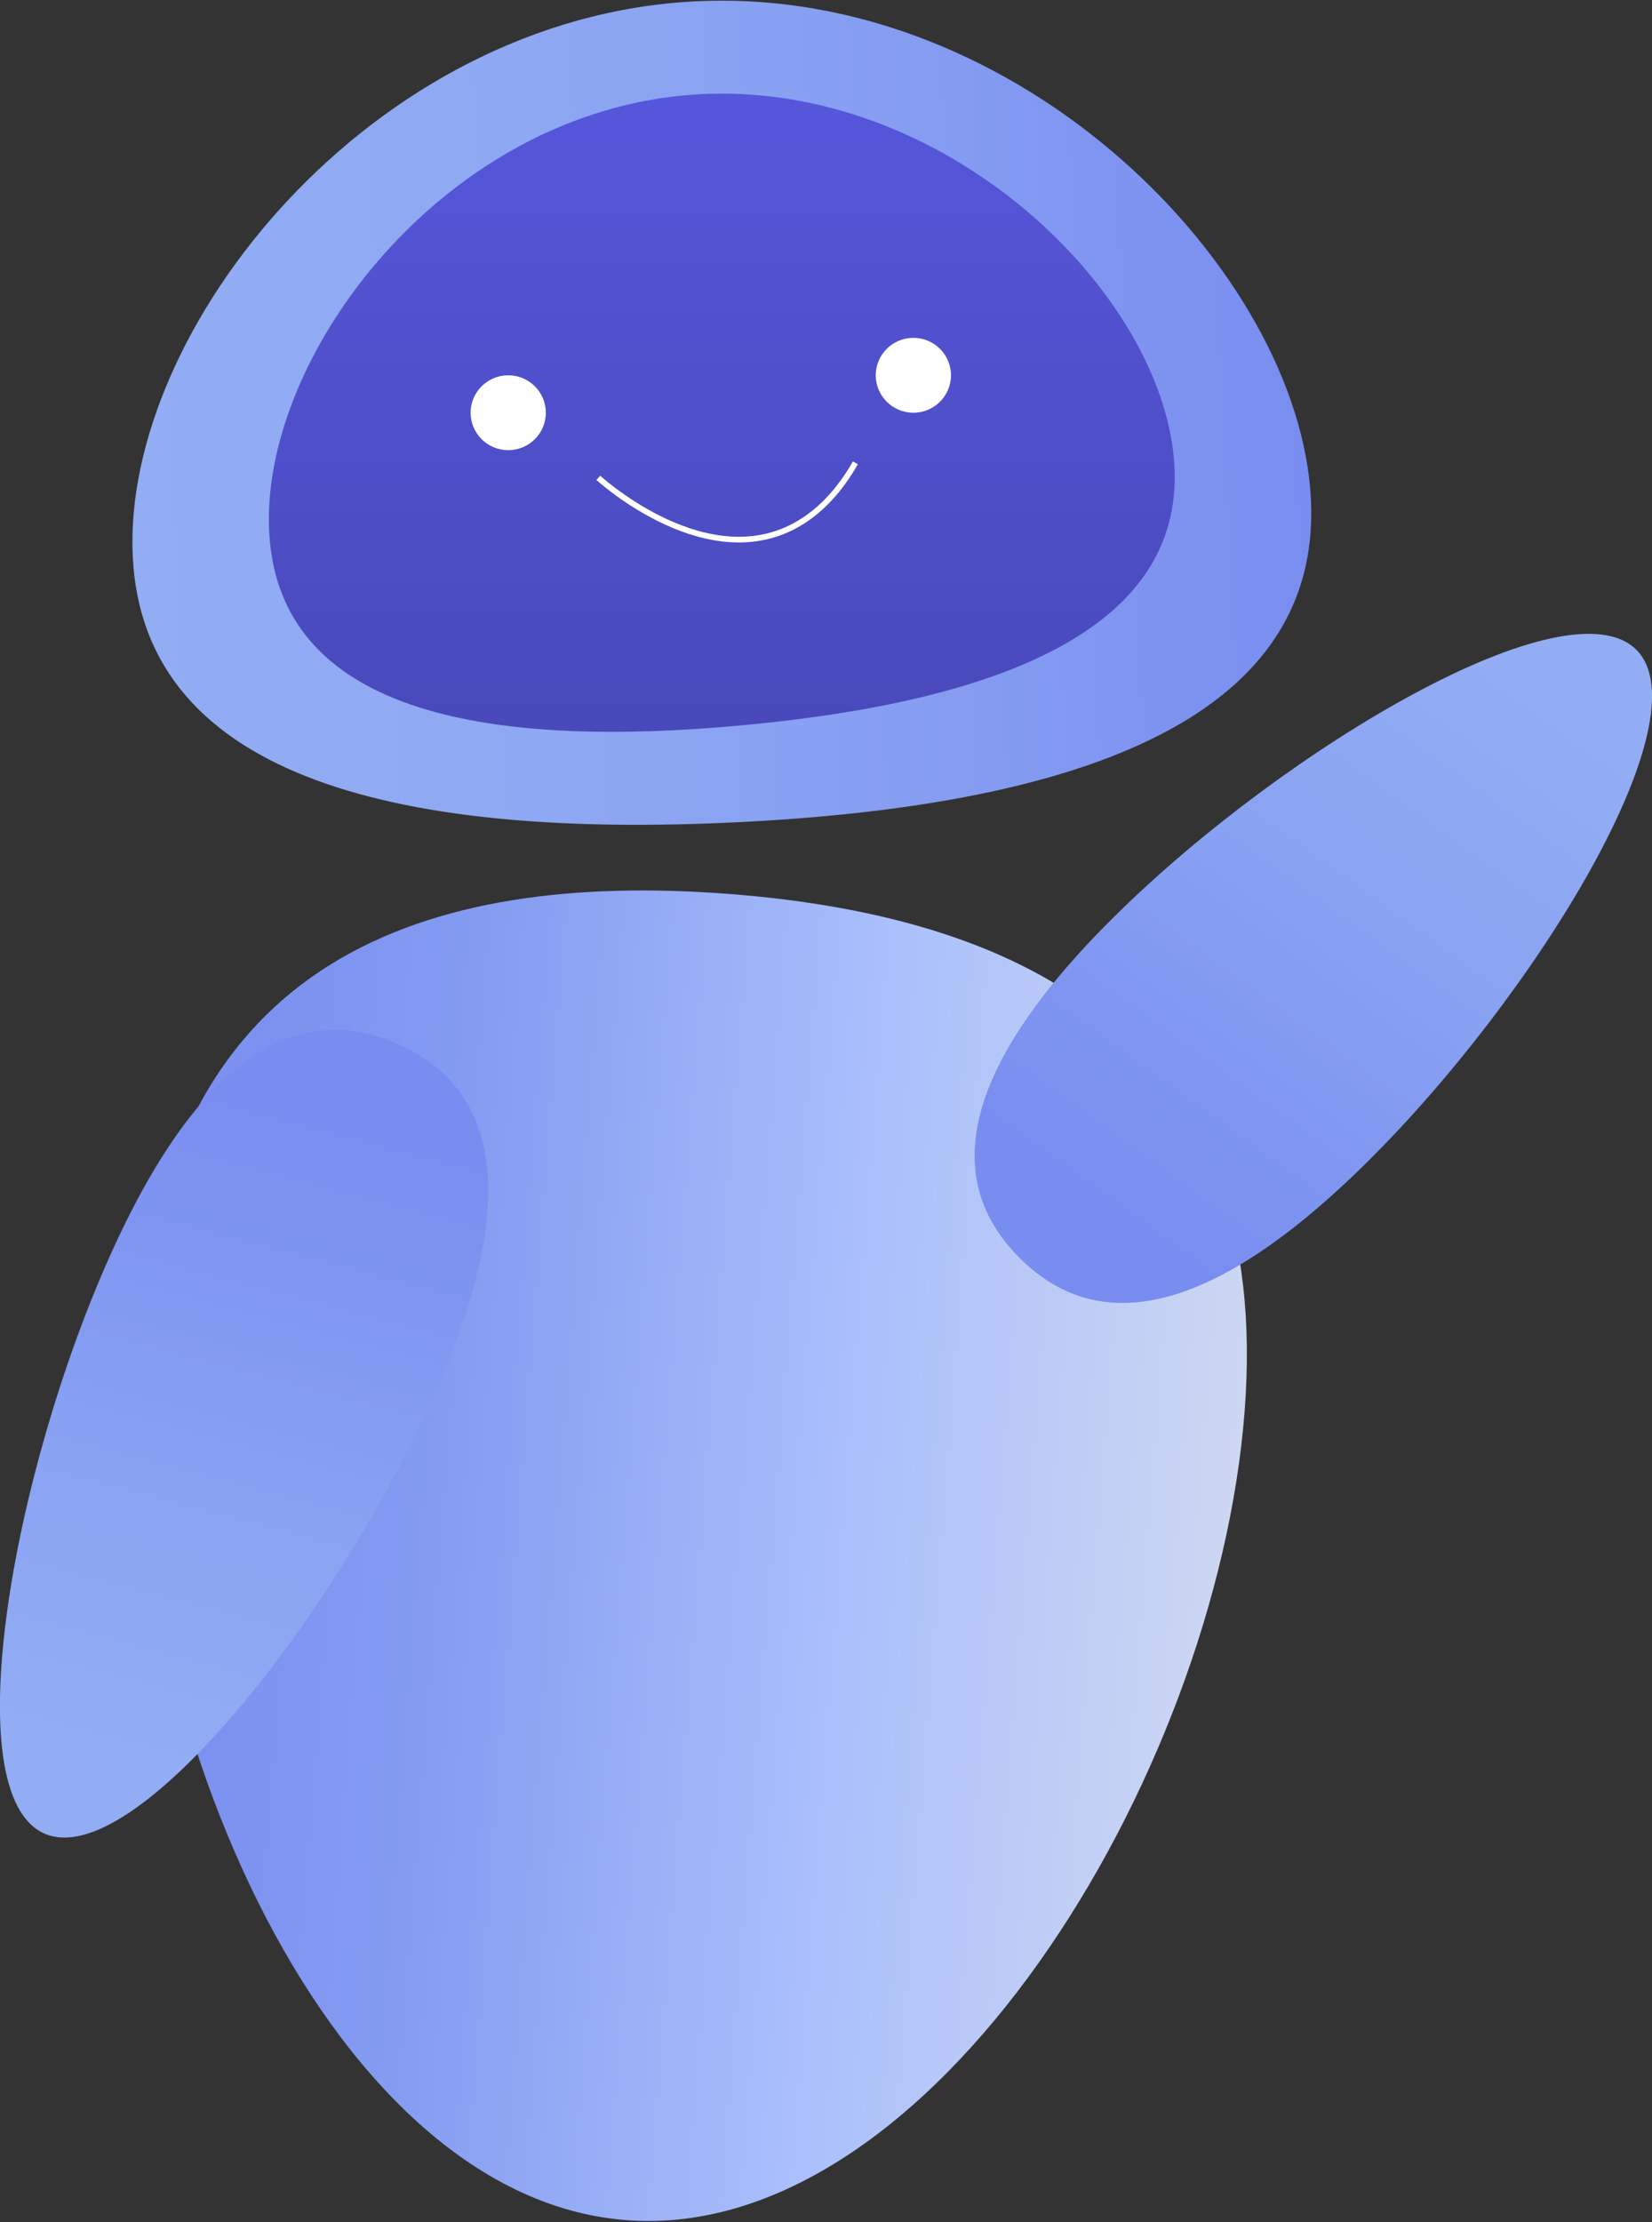
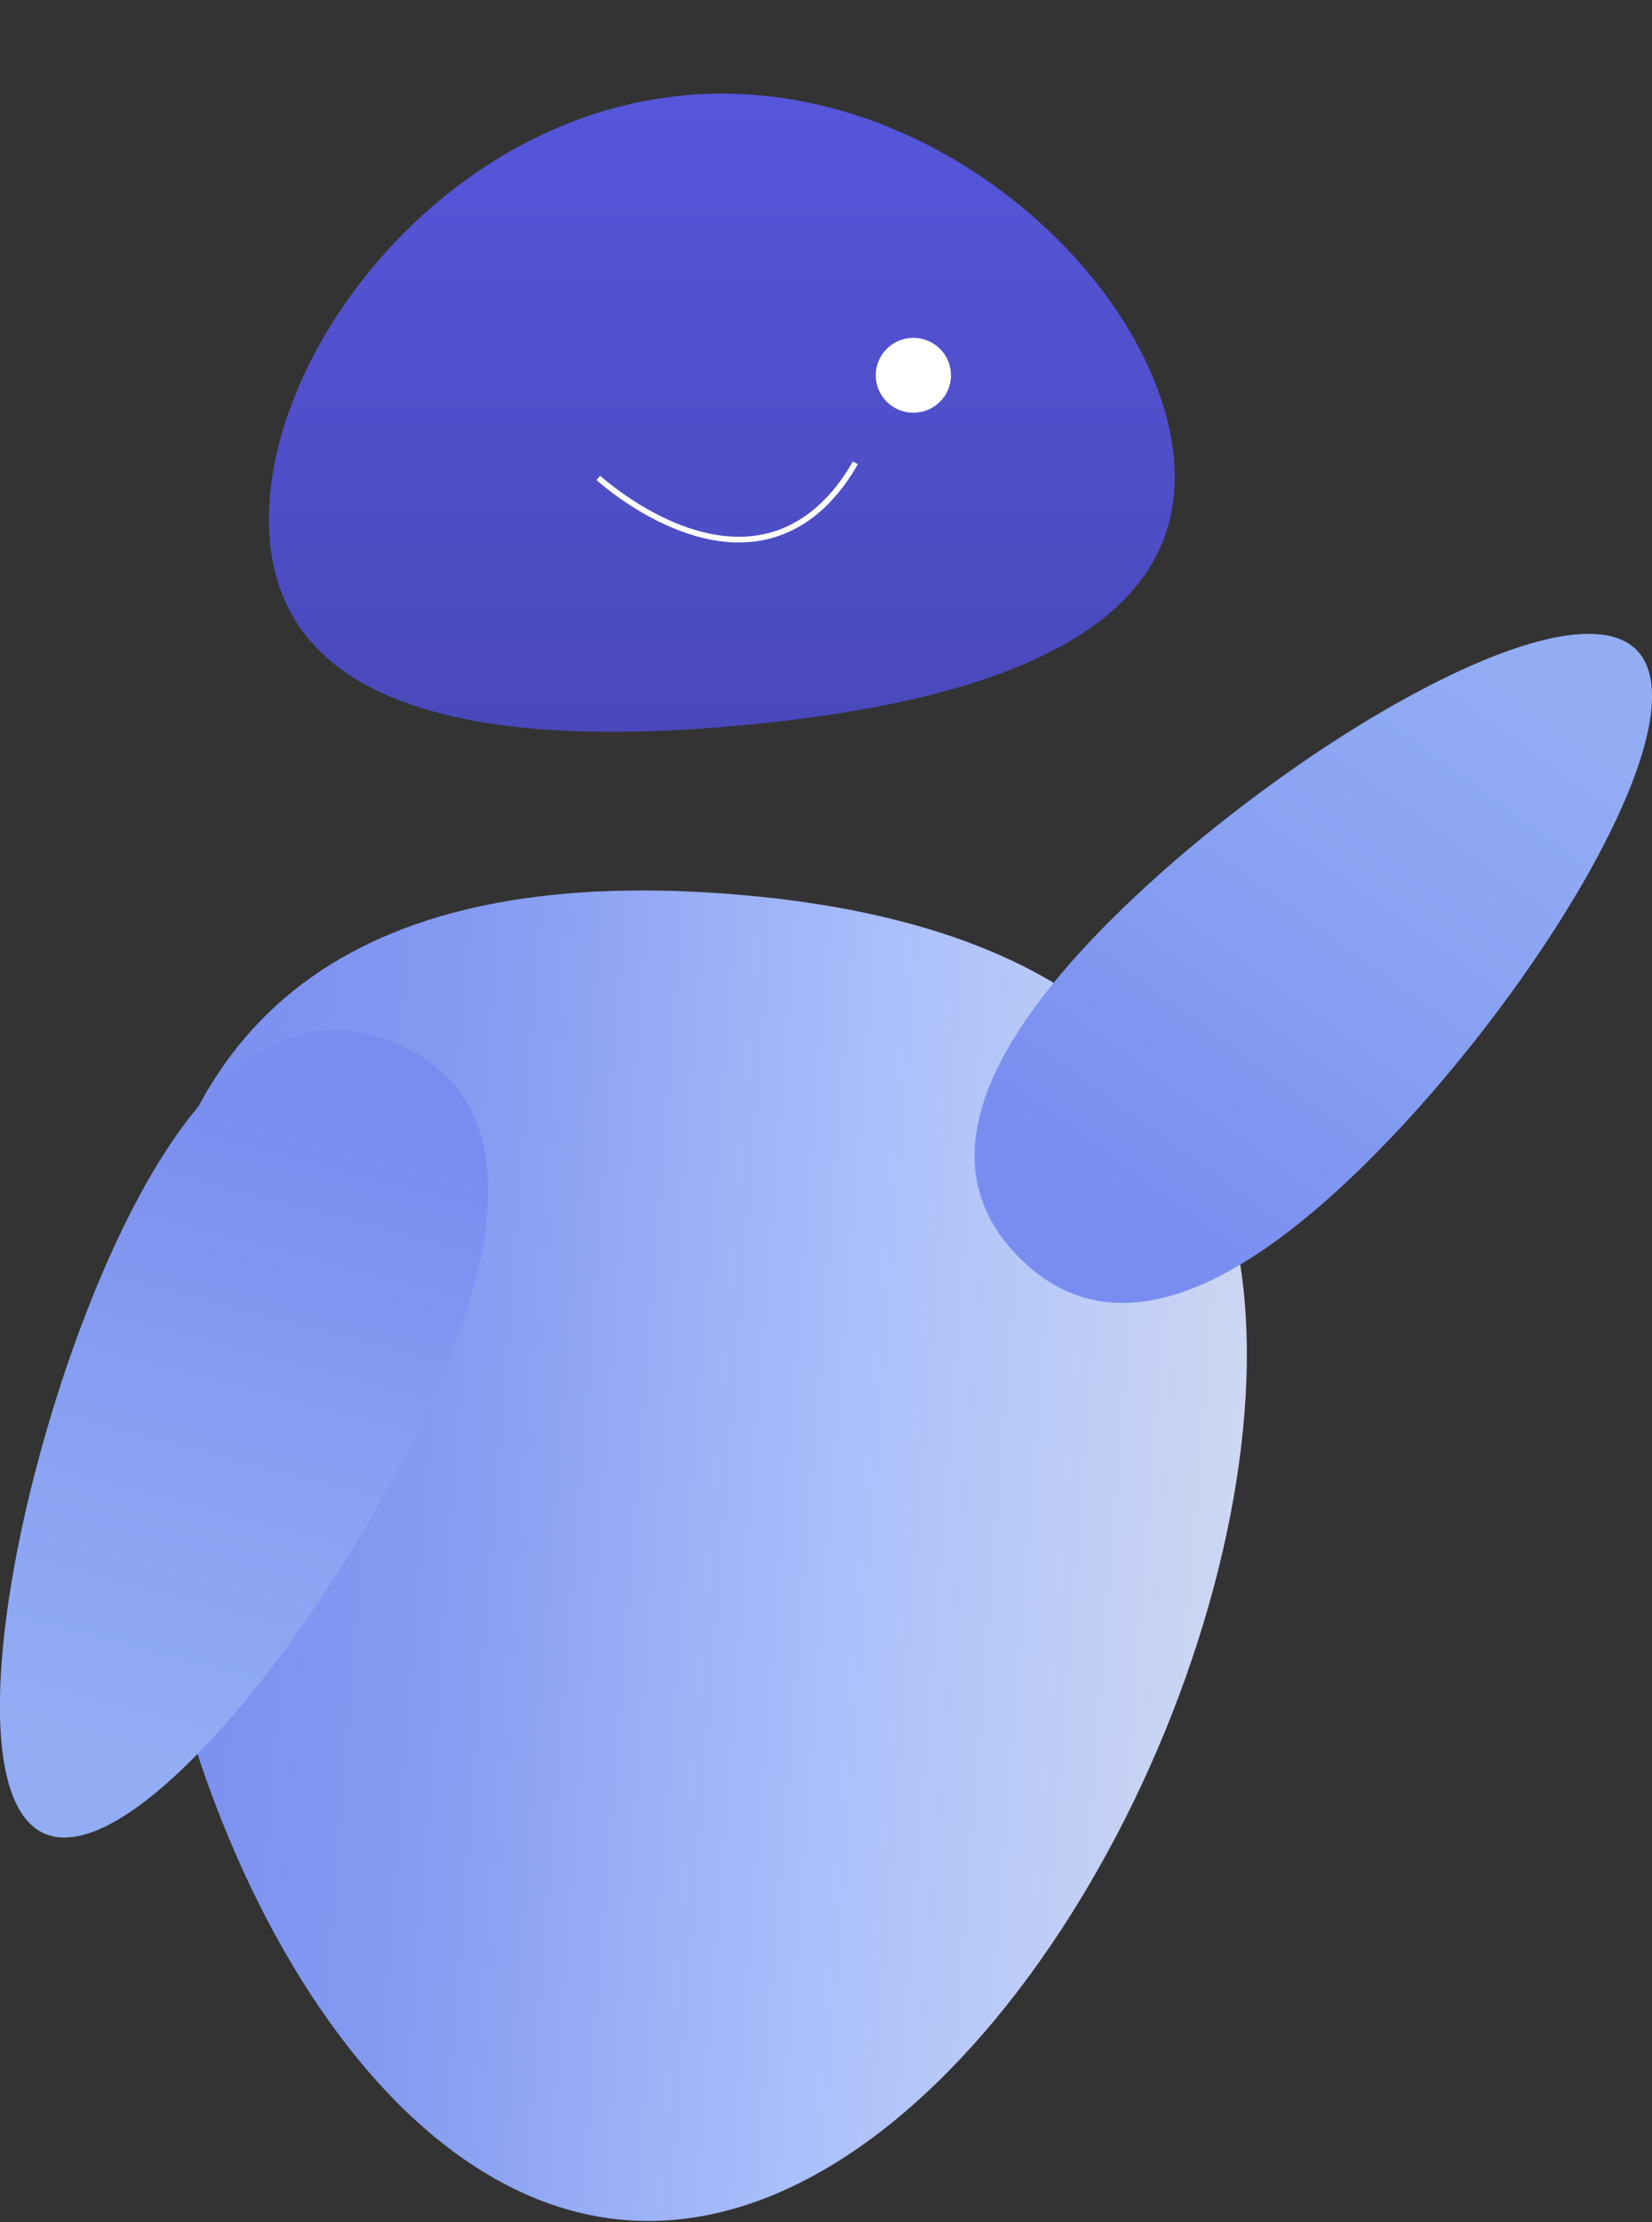
<svg xmlns="http://www.w3.org/2000/svg" width="290" height="390" viewBox="0 0 290 390" fill="none">
  <rect x="0" y="0" width="290" height="390" fill="#333333" stroke="none" />
  <g clip-path="url(#clip0_2634_2987)">
-     <path d="M230.123 87.643C232.069 127.437 186.353 141.552 129.245 144.324C72.137 147.096 25.253 137.468 23.307 97.689C21.361 57.909 65.086 3.002 122.194 0.229C179.302 -2.543 228.177 47.849 230.123 87.628V87.643Z" fill="url(#paint0_linear_2634_2987)" />
    <path d="M206.052 80.265C208.926 110.789 174.257 123.205 130.442 127.288C86.627 131.372 50.252 125.574 47.378 95.05C44.504 64.526 76.239 20.827 120.054 16.743C163.869 12.659 203.178 49.741 206.052 80.265Z" fill="url(#paint1_linear_2634_2987)" />
-     <path d="M89.217 79.013C92.863 79.013 95.818 76.071 95.818 72.441C95.818 68.811 92.863 65.868 89.217 65.868C85.571 65.868 82.615 68.811 82.615 72.441C82.615 76.071 85.571 79.013 89.217 79.013Z" fill="white" />
    <path d="M160.336 72.441C163.982 72.441 166.938 69.498 166.938 65.868C166.938 62.238 163.982 59.295 160.336 59.295C156.69 59.295 153.735 62.238 153.735 65.868C153.735 69.498 156.69 72.441 160.336 72.441Z" fill="white" />
    <path d="M105.025 83.872C106.881 85.512 126.071 102.026 141.804 90.862C144.214 89.148 147.283 86.272 150.157 81.234" stroke="white" stroke-miterlimit="10" />
    <path d="M24.58 232.885C29.579 168.603 74.472 152.775 128.017 156.903C181.562 161.032 223.476 183.552 218.477 247.834C213.477 312.116 163.465 393.792 109.919 389.663C56.374 385.535 19.58 297.153 24.58 232.885Z" fill="url(#paint2_linear_2634_2987)" />
    <path d="M239.539 204.418C209.615 233.869 190.933 232.826 178.898 220.694C166.863 208.576 166.039 189.961 195.978 160.51C225.902 131.059 275.255 101.936 287.276 114.068C299.311 126.185 269.462 174.967 239.539 204.418Z" fill="url(#paint3_linear_2634_2987)" />
    <path d="M19.325 220.366C36.48 182.121 54.264 176.338 69.892 183.284C85.519 190.229 93.064 207.28 75.909 245.524C58.754 283.768 23.412 328.75 7.769 321.804C-7.874 314.859 2.171 258.625 19.325 220.366Z" fill="url(#paint4_linear_2634_2987)" />
  </g>
  <defs>
    <linearGradient id="paint0_linear_2634_2987" x1="22.312" y1="77.298" x2="229.117" y2="67.176" gradientUnits="userSpaceOnUse">
      <stop stop-color="#92ADF4" />
      <stop offset="0.35" stop-color="#8EA8F3" />
      <stop offset="0.72" stop-color="#849BF1" />
      <stop offset="1" stop-color="#798DF0" />
    </linearGradient>
    <linearGradient id="paint1_linear_2634_2987" x1="126.708" y1="16.433" x2="126.708" y2="128.447" gradientUnits="userSpaceOnUse">
      <stop stop-color="#5656DB" />
      <stop offset="1" stop-color="#4949BB" />
    </linearGradient>
    <linearGradient id="paint2_linear_2634_2987" x1="215.877" y1="280.276" x2="21.837" y2="265.178" gradientUnits="userSpaceOnUse">
      <stop stop-color="#CDD7F2" />
      <stop offset="0.35" stop-color="#AABFFB" />
      <stop offset="0.72" stop-color="#849BF1" />
      <stop offset="1" stop-color="#798DF0" />
    </linearGradient>
    <linearGradient id="paint3_linear_2634_2987" x1="300.574" y1="98.549" x2="184.563" y2="258.479" gradientUnits="userSpaceOnUse">
      <stop offset="0.19" stop-color="#92ADF4" />
      <stop offset="0.46" stop-color="#88A1F2" />
      <stop offset="0.78" stop-color="#798DF0" />
    </linearGradient>
    <linearGradient id="paint4_linear_2634_2987" x1="1.495" y1="341.293" x2="51.683" y2="150.448" gradientUnits="userSpaceOnUse">
      <stop offset="0.19" stop-color="#92ADF4" />
      <stop offset="0.46" stop-color="#88A1F2" />
      <stop offset="0.78" stop-color="#798DF0" />
    </linearGradient>
    <clipPath id="clip0_2634_2987">
      <rect width="290" height="389.687" fill="white" transform="translate(0 0.125)" />
    </clipPath>
  </defs>
</svg>